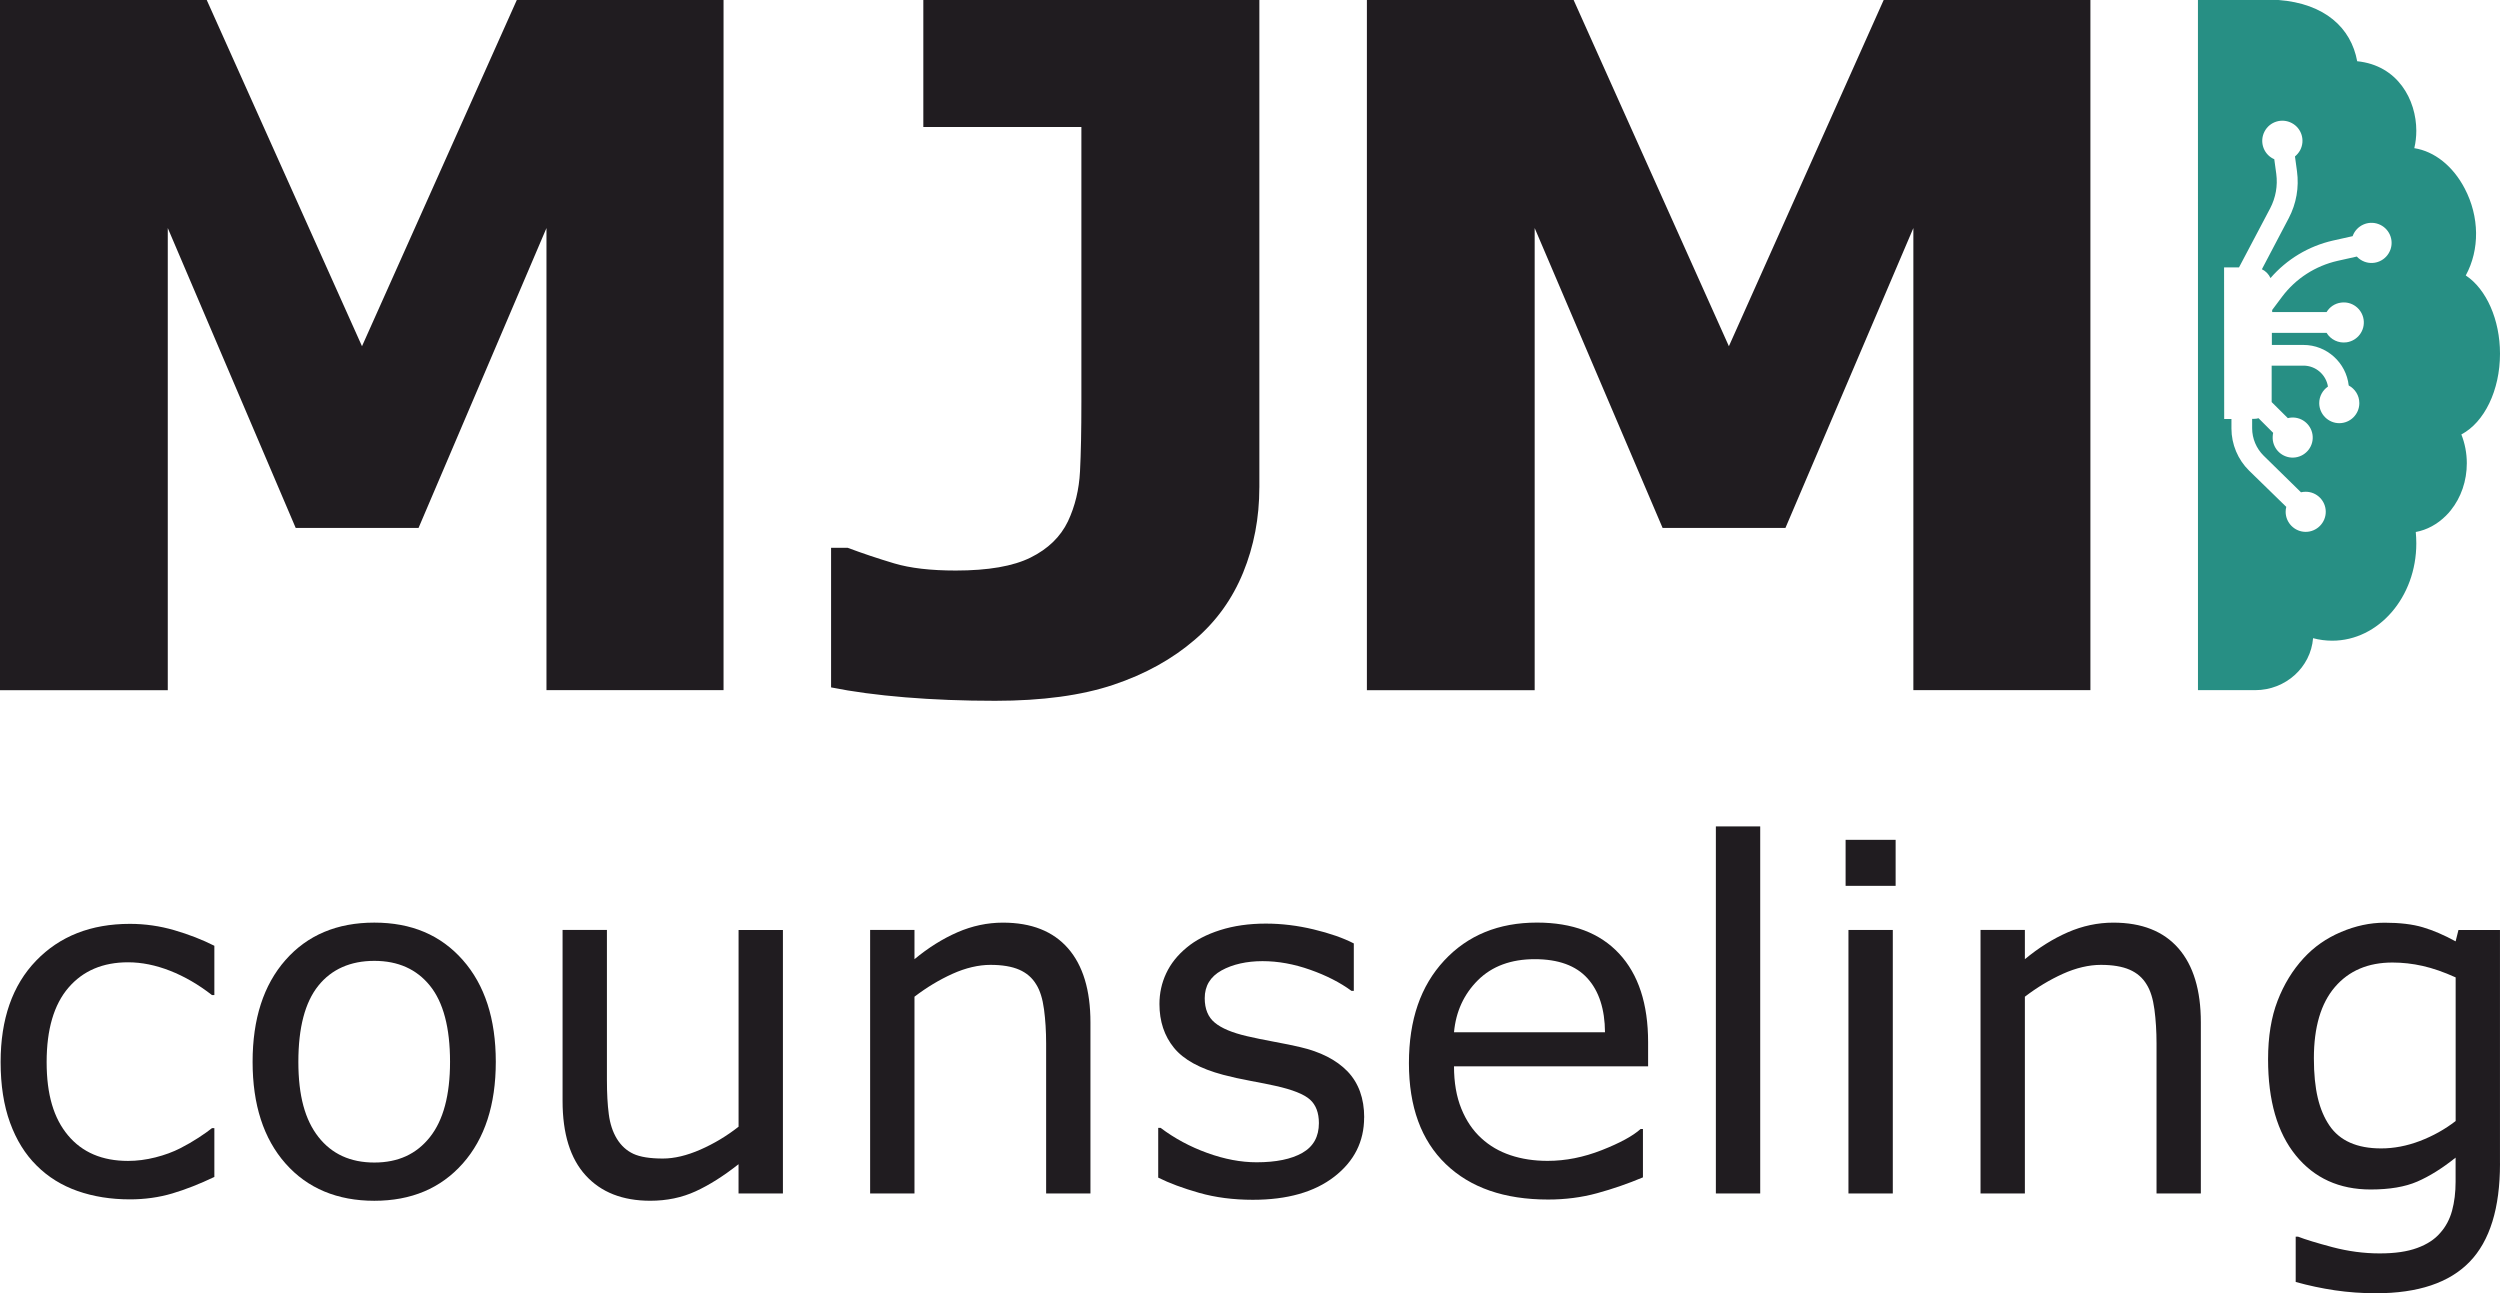
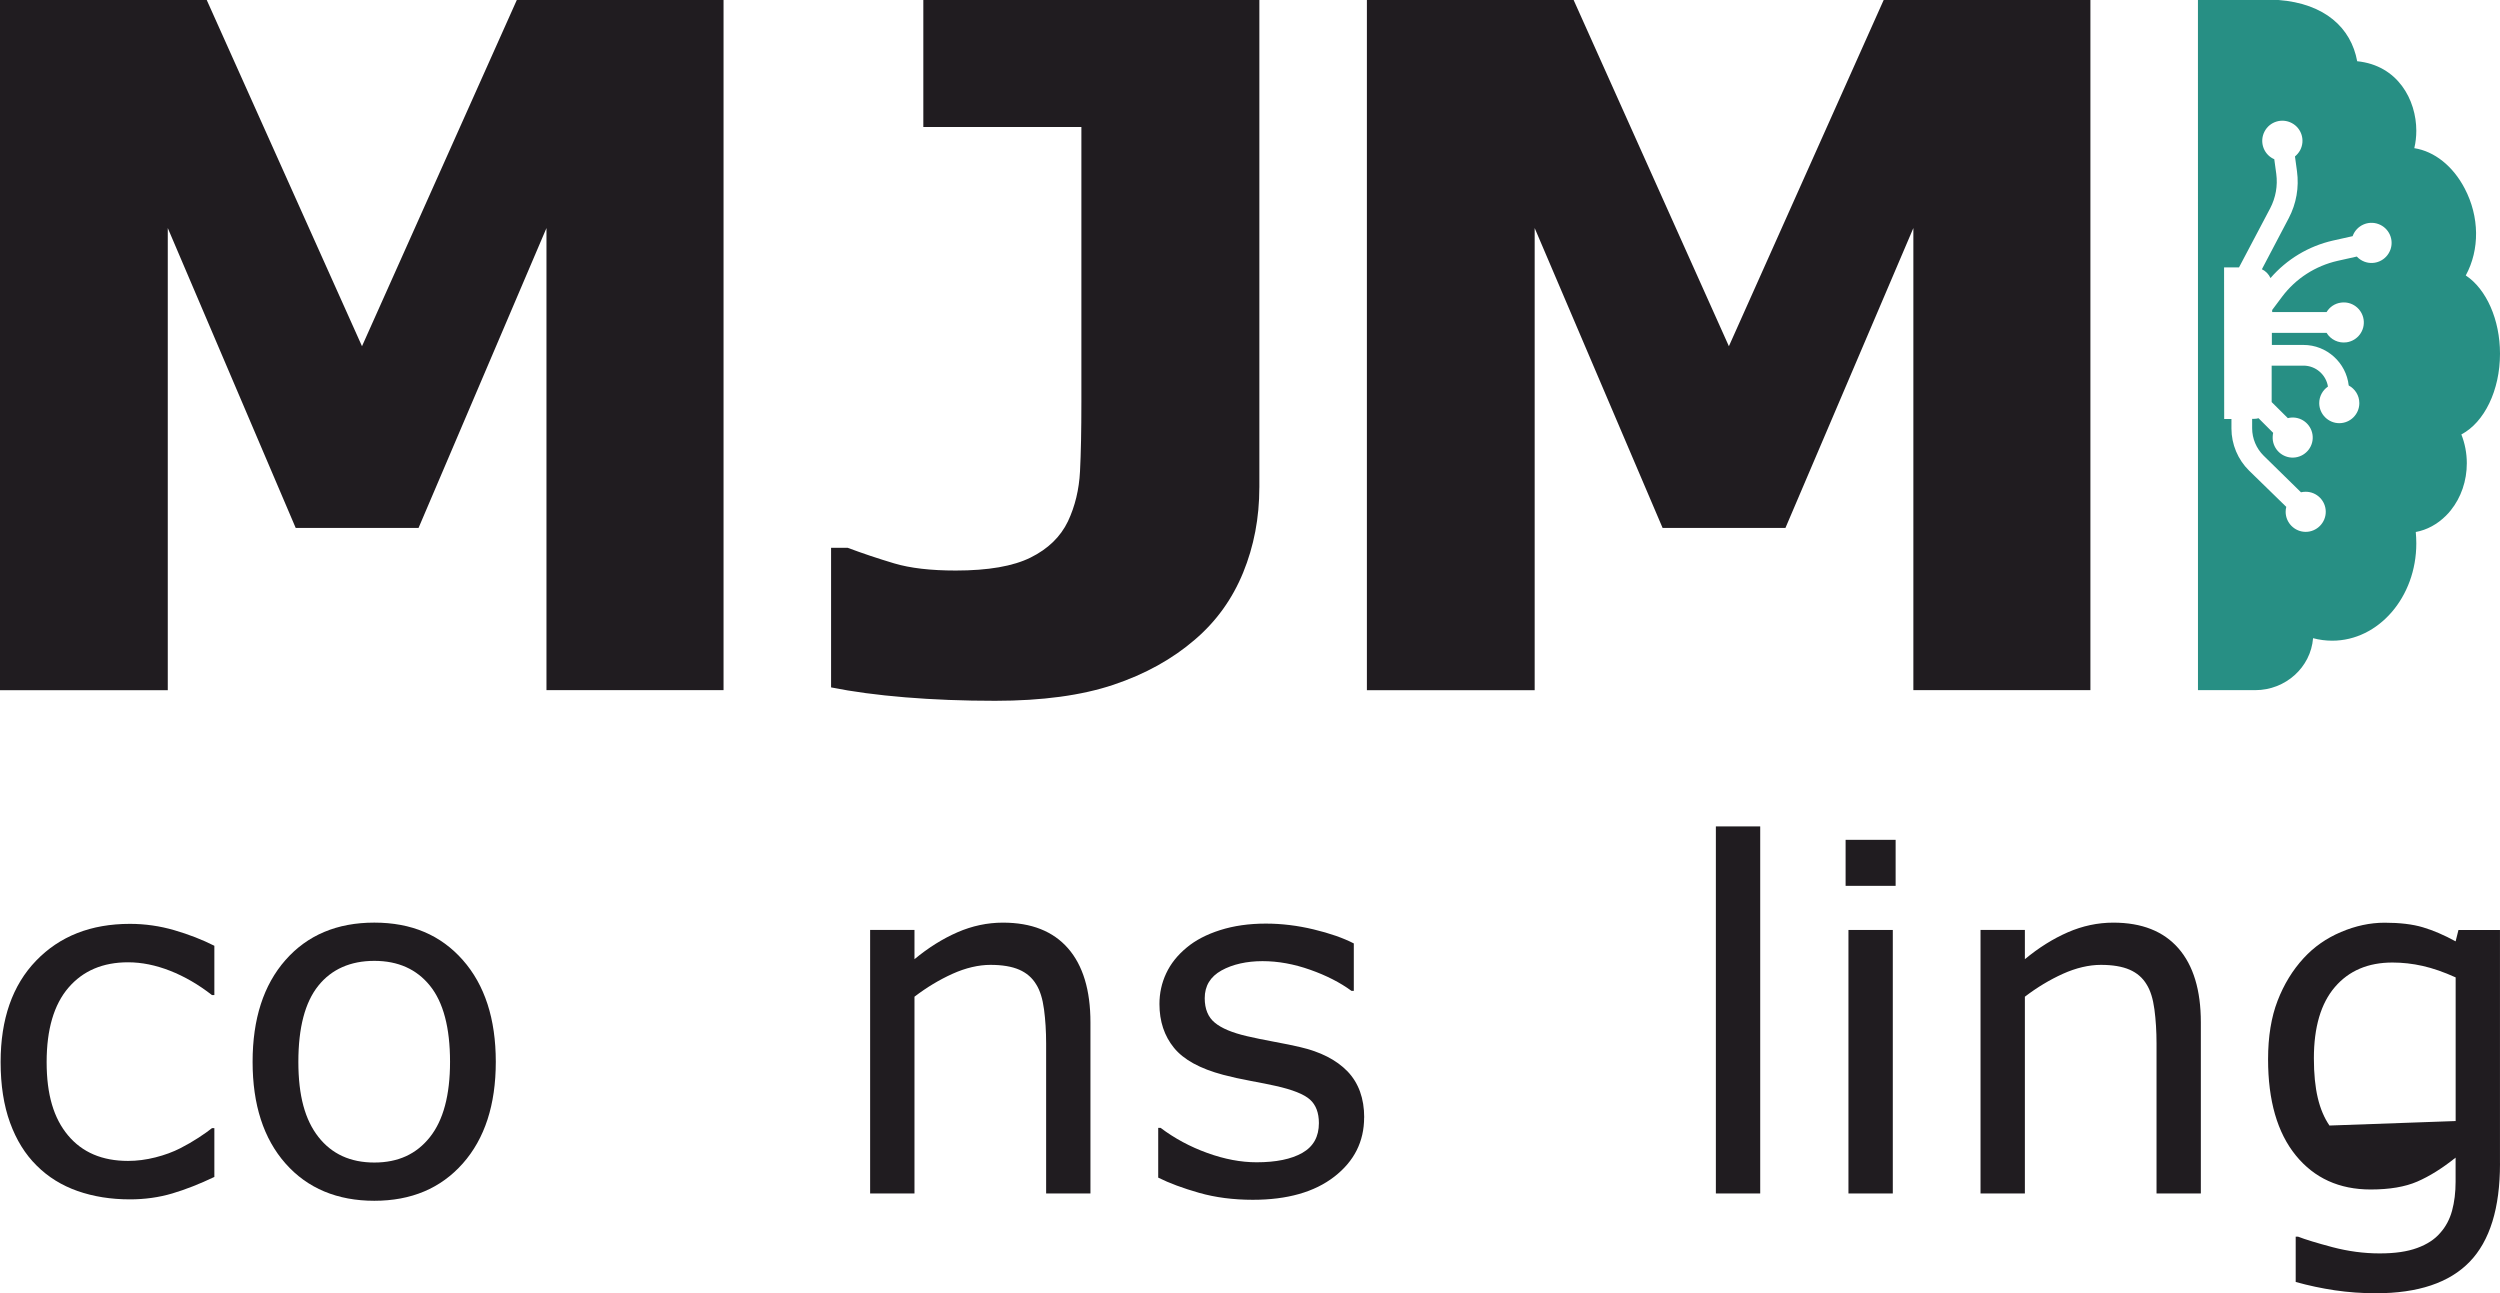
<svg xmlns="http://www.w3.org/2000/svg" id="Layer_2" data-name="Layer 2" viewBox="0 0 885.09 457.85">
  <defs>
    <style>
      .cls-1 {
        fill: #201c20;
      }

      .cls-2 {
        fill: #278f84;
      }
    </style>
  </defs>
  <g id="Layer_1-2" data-name="Layer 1">
    <g>
      <g>
        <path class="cls-1" d="m256.16,244.34h-62.69V80.74l-45.29,106.17h-43.49l-45.29-106.17v163.61H0V0h73.19l54.97,122.58L182.97,0h73.19v244.34Z" />
        <path class="cls-1" d="m445.85,172.63c0,10.72-1.92,20.76-5.74,30.11-3.83,9.35-9.52,17.26-17.07,23.71-7.99,6.89-17.61,12.23-28.88,16-11.27,3.77-25.22,5.66-41.84,5.66-11.27,0-21.88-.41-31.83-1.23-9.96-.82-18.71-1.99-26.26-3.52v-49.41h5.91c5.25,1.97,10.72,3.8,16.41,5.5,5.69,1.7,12.96,2.54,21.83,2.54,11.49,0,20.32-1.53,26.5-4.6,6.18-3.07,10.58-7.34,13.21-12.81,2.52-5.36,3.94-11.25,4.27-17.66.33-6.4.49-14.59.49-24.56V44.96h-55.96V0h118.97v172.63Z" />
        <path class="cls-1" d="m740.08,244.34h-62.68V80.74l-45.29,106.17h-43.49l-45.29-106.17v163.61h-59.4V0h73.19l54.97,122.58L666.89,0h73.19v244.34Z" />
      </g>
      <g>
        <path class="cls-1" d="m75.89,416.68c-5.23,2.5-10.2,4.45-14.91,5.85-4.71,1.39-9.7,2.09-14.99,2.09-6.74,0-12.92-.99-18.54-2.96-5.62-1.98-10.44-4.97-14.45-8.98-4.07-4.01-7.21-9.07-9.44-15.2-2.23-6.12-3.34-13.28-3.34-21.46,0-15.26,4.19-27.23,12.57-35.91,8.38-8.69,19.45-13.03,33.2-13.03,5.34,0,10.59.75,15.74,2.25,5.15,1.5,9.87,3.34,14.16,5.51v17.46h-.83c-4.79-3.73-9.73-6.6-14.82-8.6-5.09-2-10.06-3.01-14.91-3.01-8.91,0-15.94,2.99-21.09,8.98-5.15,5.99-7.73,14.77-7.73,26.35s2.52,19.89,7.56,25.93c5.04,6.04,12.12,9.06,21.26,9.06,3.17,0,6.4-.42,9.69-1.25,3.28-.83,6.24-1.92,8.85-3.26,2.28-1.17,4.43-2.41,6.43-3.72,2-1.31,3.59-2.44,4.76-3.38h.83v17.29Z" />
        <path class="cls-1" d="m175.53,375.92c0,15.2-3.9,27.2-11.69,36-7.8,8.8-18.24,13.2-31.32,13.2s-23.68-4.4-31.44-13.2c-7.77-8.8-11.65-20.8-11.65-36s3.88-27.21,11.65-36.04c7.77-8.82,18.25-13.24,31.44-13.24s23.52,4.41,31.32,13.24c7.79,8.83,11.69,20.84,11.69,36.04Zm-16.2,0c0-12.08-2.37-21.06-7.1-26.93-4.73-5.87-11.3-8.81-19.71-8.81s-15.13,2.94-19.83,8.81c-4.71,5.87-7.06,14.85-7.06,26.93s2.37,20.56,7.1,26.6c4.73,6.04,11.33,9.06,19.79,9.06s14.91-2.99,19.67-8.98c4.76-5.98,7.14-14.88,7.14-26.68Z" />
-         <path class="cls-1" d="m277.17,422.53h-15.7v-10.36c-5.29,4.18-10.36,7.38-15.2,9.6s-10.19,3.34-16.04,3.34c-9.8,0-17.43-2.99-22.88-8.98-5.46-5.98-8.18-14.77-8.18-26.35v-60.55h15.7v53.12c0,4.73.22,8.78.67,12.15.44,3.37,1.39,6.25,2.84,8.64,1.5,2.45,3.45,4.23,5.85,5.35,2.39,1.11,5.87,1.67,10.44,1.67,4.06,0,8.5-1.06,13.32-3.17,4.82-2.12,9.31-4.82,13.49-8.1v-69.65h15.7v93.29Z" />
        <path class="cls-1" d="m386.07,422.53h-15.7v-53.12c0-4.29-.25-8.31-.75-12.07-.5-3.76-1.42-6.69-2.76-8.81-1.39-2.34-3.4-4.08-6.01-5.22-2.62-1.14-6.01-1.71-10.19-1.71s-8.77,1.06-13.45,3.17c-4.68,2.12-9.16,4.82-13.45,8.1v69.65h-15.7v-93.29h15.7v10.36c4.9-4.06,9.97-7.24,15.2-9.52,5.23-2.28,10.61-3.42,16.12-3.42,10.08,0,17.76,3.04,23.05,9.1,5.29,6.07,7.93,14.81,7.93,26.22v60.55Z" />
        <path class="cls-1" d="m482.95,395.63c0,8.52-3.52,15.51-10.56,20.96-7.04,5.46-16.66,8.18-28.85,8.18-6.9,0-13.24-.82-19-2.46-5.76-1.64-10.59-3.44-14.49-5.39v-17.62h.84c4.95,3.73,10.47,6.7,16.54,8.89,6.07,2.2,11.89,3.3,17.46,3.3,6.9,0,12.3-1.11,16.2-3.34,3.9-2.23,5.85-5.73,5.85-10.52,0-3.67-1.06-6.46-3.17-8.35-2.12-1.89-6.18-3.51-12.19-4.84-2.23-.5-5.14-1.09-8.73-1.75s-6.86-1.39-9.81-2.17c-8.18-2.17-13.99-5.36-17.41-9.56-3.42-4.2-5.14-9.37-5.14-15.49,0-3.84.79-7.46,2.38-10.86,1.59-3.4,3.99-6.43,7.22-9.1,3.12-2.62,7.08-4.69,11.9-6.22,4.81-1.53,10.2-2.3,16.16-2.3,5.57,0,11.2.68,16.91,2.05,5.71,1.37,10.45,3.02,14.24,4.97v16.79h-.83c-4.01-2.95-8.88-5.44-14.62-7.47-5.74-2.03-11.36-3.05-16.87-3.05s-10.58,1.1-14.53,3.3c-3.95,2.2-5.93,5.47-5.93,9.81,0,3.84,1.2,6.74,3.59,8.69,2.34,1.95,6.12,3.54,11.36,4.76,2.89.67,6.14,1.34,9.73,2s6.58,1.28,8.98,1.84c7.29,1.67,12.92,4.54,16.87,8.6,3.95,4.12,5.93,9.58,5.93,16.37Z" />
-         <path class="cls-1" d="m583.51,377.51h-68.74c0,5.73.86,10.73,2.59,14.99,1.73,4.26,4.09,7.75,7.1,10.48,2.89,2.67,6.33,4.68,10.31,6.01,3.98,1.34,8.36,2,13.15,2,6.35,0,12.74-1.27,19.17-3.8,6.43-2.53,11.01-5.02,13.74-7.48h.83v17.12c-5.29,2.23-10.69,4.09-16.2,5.6s-11.3,2.25-17.37,2.25c-15.48,0-27.56-4.19-36.25-12.57-8.69-8.38-13.03-20.28-13.03-35.7s4.16-27.36,12.48-36.33c8.32-8.96,19.28-13.45,32.86-13.45,12.58,0,22.29,3.67,29.11,11.02,6.82,7.35,10.23,17.79,10.23,31.32v8.52Zm-15.28-12.03c-.06-8.24-2.13-14.61-6.22-19.13-4.09-4.51-10.31-6.77-18.67-6.77s-15.1,2.48-20.09,7.43c-4.98,4.96-7.81,11.11-8.48,18.46h53.45Z" />
        <path class="cls-1" d="m623.18,422.53h-15.7v-129.95h15.7v129.95Z" />
        <path class="cls-1" d="m671.12,313.62h-17.71v-16.29h17.71v16.29Zm-1,108.91h-15.7v-93.29h15.7v93.29Z" />
        <path class="cls-1" d="m779.19,422.53h-15.7v-53.12c0-4.29-.25-8.31-.75-12.07-.5-3.76-1.42-6.69-2.76-8.81-1.39-2.34-3.4-4.08-6.01-5.22-2.62-1.14-6.01-1.71-10.19-1.71s-8.77,1.06-13.45,3.17c-4.68,2.12-9.16,4.82-13.45,8.1v69.65h-15.7v-93.29h15.7v10.36c4.9-4.06,9.97-7.24,15.2-9.52,5.23-2.28,10.61-3.42,16.12-3.42,10.08,0,17.76,3.04,23.05,9.1,5.29,6.07,7.93,14.81,7.93,26.22v60.55Z" />
-         <path class="cls-1" d="m885.09,411.92c0,15.81-3.59,27.42-10.77,34.83-7.18,7.4-18.24,11.11-33.16,11.11-4.96,0-9.79-.35-14.49-1.04-4.71-.7-9.34-1.68-13.91-2.96v-16.04h.83c2.56,1,6.63,2.24,12.19,3.72,5.57,1.47,11.14,2.21,16.7,2.21s9.77-.64,13.28-1.92c3.51-1.28,6.24-3.06,8.18-5.35,1.95-2.17,3.34-4.79,4.18-7.85.83-3.06,1.25-6.49,1.25-10.27v-8.52c-4.73,3.79-9.26,6.61-13.57,8.48-4.31,1.87-9.81,2.8-16.49,2.8-11.14,0-19.97-4.02-26.52-12.07-6.54-8.05-9.81-19.39-9.81-34.03,0-8.02,1.13-14.94,3.38-20.75,2.25-5.82,5.33-10.84,9.23-15.07,3.62-3.95,8.02-7.03,13.2-9.23,5.18-2.2,10.33-3.3,15.45-3.3,5.4,0,9.92.54,13.57,1.63,3.65,1.09,7.5,2.74,11.57,4.97l1-4.01h14.7v82.68Zm-15.7-15.03v-50.86c-4.18-1.89-8.06-3.24-11.65-4.05-3.59-.81-7.17-1.21-10.73-1.21-8.63,0-15.42,2.9-20.38,8.69-4.96,5.79-7.43,14.2-7.43,25.22s1.84,18.4,5.51,23.8c3.67,5.4,9.77,8.1,18.29,8.1,4.57,0,9.15-.88,13.74-2.63,4.59-1.75,8.81-4.1,12.65-7.06Z" />
+         <path class="cls-1" d="m885.09,411.92c0,15.81-3.59,27.42-10.77,34.83-7.18,7.4-18.24,11.11-33.16,11.11-4.96,0-9.79-.35-14.49-1.04-4.71-.7-9.34-1.68-13.91-2.96v-16.04h.83c2.56,1,6.63,2.24,12.19,3.72,5.57,1.47,11.14,2.21,16.7,2.21s9.77-.64,13.28-1.92c3.51-1.28,6.24-3.06,8.18-5.35,1.95-2.17,3.34-4.79,4.18-7.85.83-3.06,1.25-6.49,1.25-10.27v-8.52c-4.73,3.79-9.26,6.61-13.57,8.48-4.31,1.87-9.81,2.8-16.49,2.8-11.14,0-19.97-4.02-26.52-12.07-6.54-8.05-9.81-19.39-9.81-34.03,0-8.02,1.13-14.94,3.38-20.75,2.25-5.82,5.33-10.84,9.23-15.07,3.62-3.95,8.02-7.03,13.2-9.23,5.18-2.2,10.33-3.3,15.45-3.3,5.4,0,9.92.54,13.57,1.63,3.65,1.09,7.5,2.74,11.57,4.97l1-4.01h14.7v82.68Zm-15.7-15.03v-50.86c-4.18-1.89-8.06-3.24-11.65-4.05-3.59-.81-7.17-1.21-10.73-1.21-8.63,0-15.42,2.9-20.38,8.69-4.96,5.79-7.43,14.2-7.43,25.22s1.84,18.4,5.51,23.8Z" />
      </g>
      <path class="cls-2" d="m778.15,0v18.63s.01,76.07.01,76.07v149.64s10.37,0,20.26,0c10.78,0,19.67-8.1,20.49-18.4,2.19.59,4.5.89,6.77.89,16.43,0,29.78-15.43,29.78-34.43,0-1.34-.07-2.71-.19-4.05,3.98-.74,7.66-2.75,10.71-5.8.59-.59,1.15-1.19,1.67-1.86,3.68-4.57,5.69-10.48,5.69-16.69,0-3.53-.67-6.99-1.93-10.19,8.14-4.28,13.68-15.65,13.68-28.59,0-12.01-4.8-22.86-12.12-27.7,4.98-9.15,4.87-20.78-.37-30.78-4.16-7.96-10.71-13.16-17.85-14.28.48-2.01.71-4.09.71-6.17,0-10.93-6.54-23.16-20.93-24.61-2.16-11.82-11.46-20.42-27.86-21.68h-28.52Zm68.1,88.49c-1.38,3.68-5.47,5.54-9.15,4.16-1.08-.41-1.97-1.04-2.71-1.82l-6.8,1.52c-7.84,1.78-14.8,6.25-19.63,12.68l-3.53,4.72v.74h19.26c1.08-1.78,2.86-3.05,5.09-3.35,3.9-.56,7.47,2.16,8.03,6.02.56,3.9-2.16,7.47-6.02,8.03-2.9.41-5.65-.97-7.1-3.35h-19.37v4.28h11.19c8.29,0,15.13,6.32,16.02,14.35,2.23,1.19,3.76,3.53,3.76,6.25,0,3.94-3.2,7.1-7.1,7.1s-7.1-3.2-7.1-7.1c0-2.45,1.23-4.57,3.09-5.87-.67-4.16-4.28-7.4-8.66-7.4h-11.27v12.9l5.73,5.69c.22-.04.48-.11.71-.15,3.9-.56,7.47,2.16,8.03,6.02.56,3.9-2.16,7.47-6.02,8.03-3.9.56-7.47-2.16-8.03-6.02-.11-.89-.07-1.82.11-2.68l-5.17-5.17c-.52.15-1.08.22-1.6.22h-.67v3.35c0,3.61,1.49,7.14,4.05,9.67l13.24,12.98c.52-.11,1.08-.19,1.67-.19,3.94,0,7.1,3.2,7.1,7.1s-3.2,7.1-7.1,7.1-7.1-3.2-7.1-7.1c0-.59.07-1.19.22-1.75l-13.16-12.83c-3.98-3.9-6.25-9.33-6.25-14.91v-3.38h-2.57l-.04-53.65h5.28l11.04-20.93c1.97-3.79,2.71-7.99,2.16-12.19l-.71-5.2c-.15-.07-.3-.15-.48-.22-3.46-1.82-4.8-6.13-2.94-9.63,1.82-3.46,6.13-4.8,9.63-2.94,3.46,1.82,4.8,6.13,2.94,9.63-.48.86-1.12,1.6-1.82,2.19l.71,5.2c.78,5.76-.22,11.49-2.9,16.62l-9.52,18.11c1.34.63,2.42,1.75,3.05,3.12,5.76-6.65,13.46-11.3,22.08-13.27l6.99-1.56s.04-.07.04-.11c1.38-3.68,5.47-5.54,9.15-4.16s5.54,5.47,4.16,9.15Z" />
    </g>
  </g>
</svg>